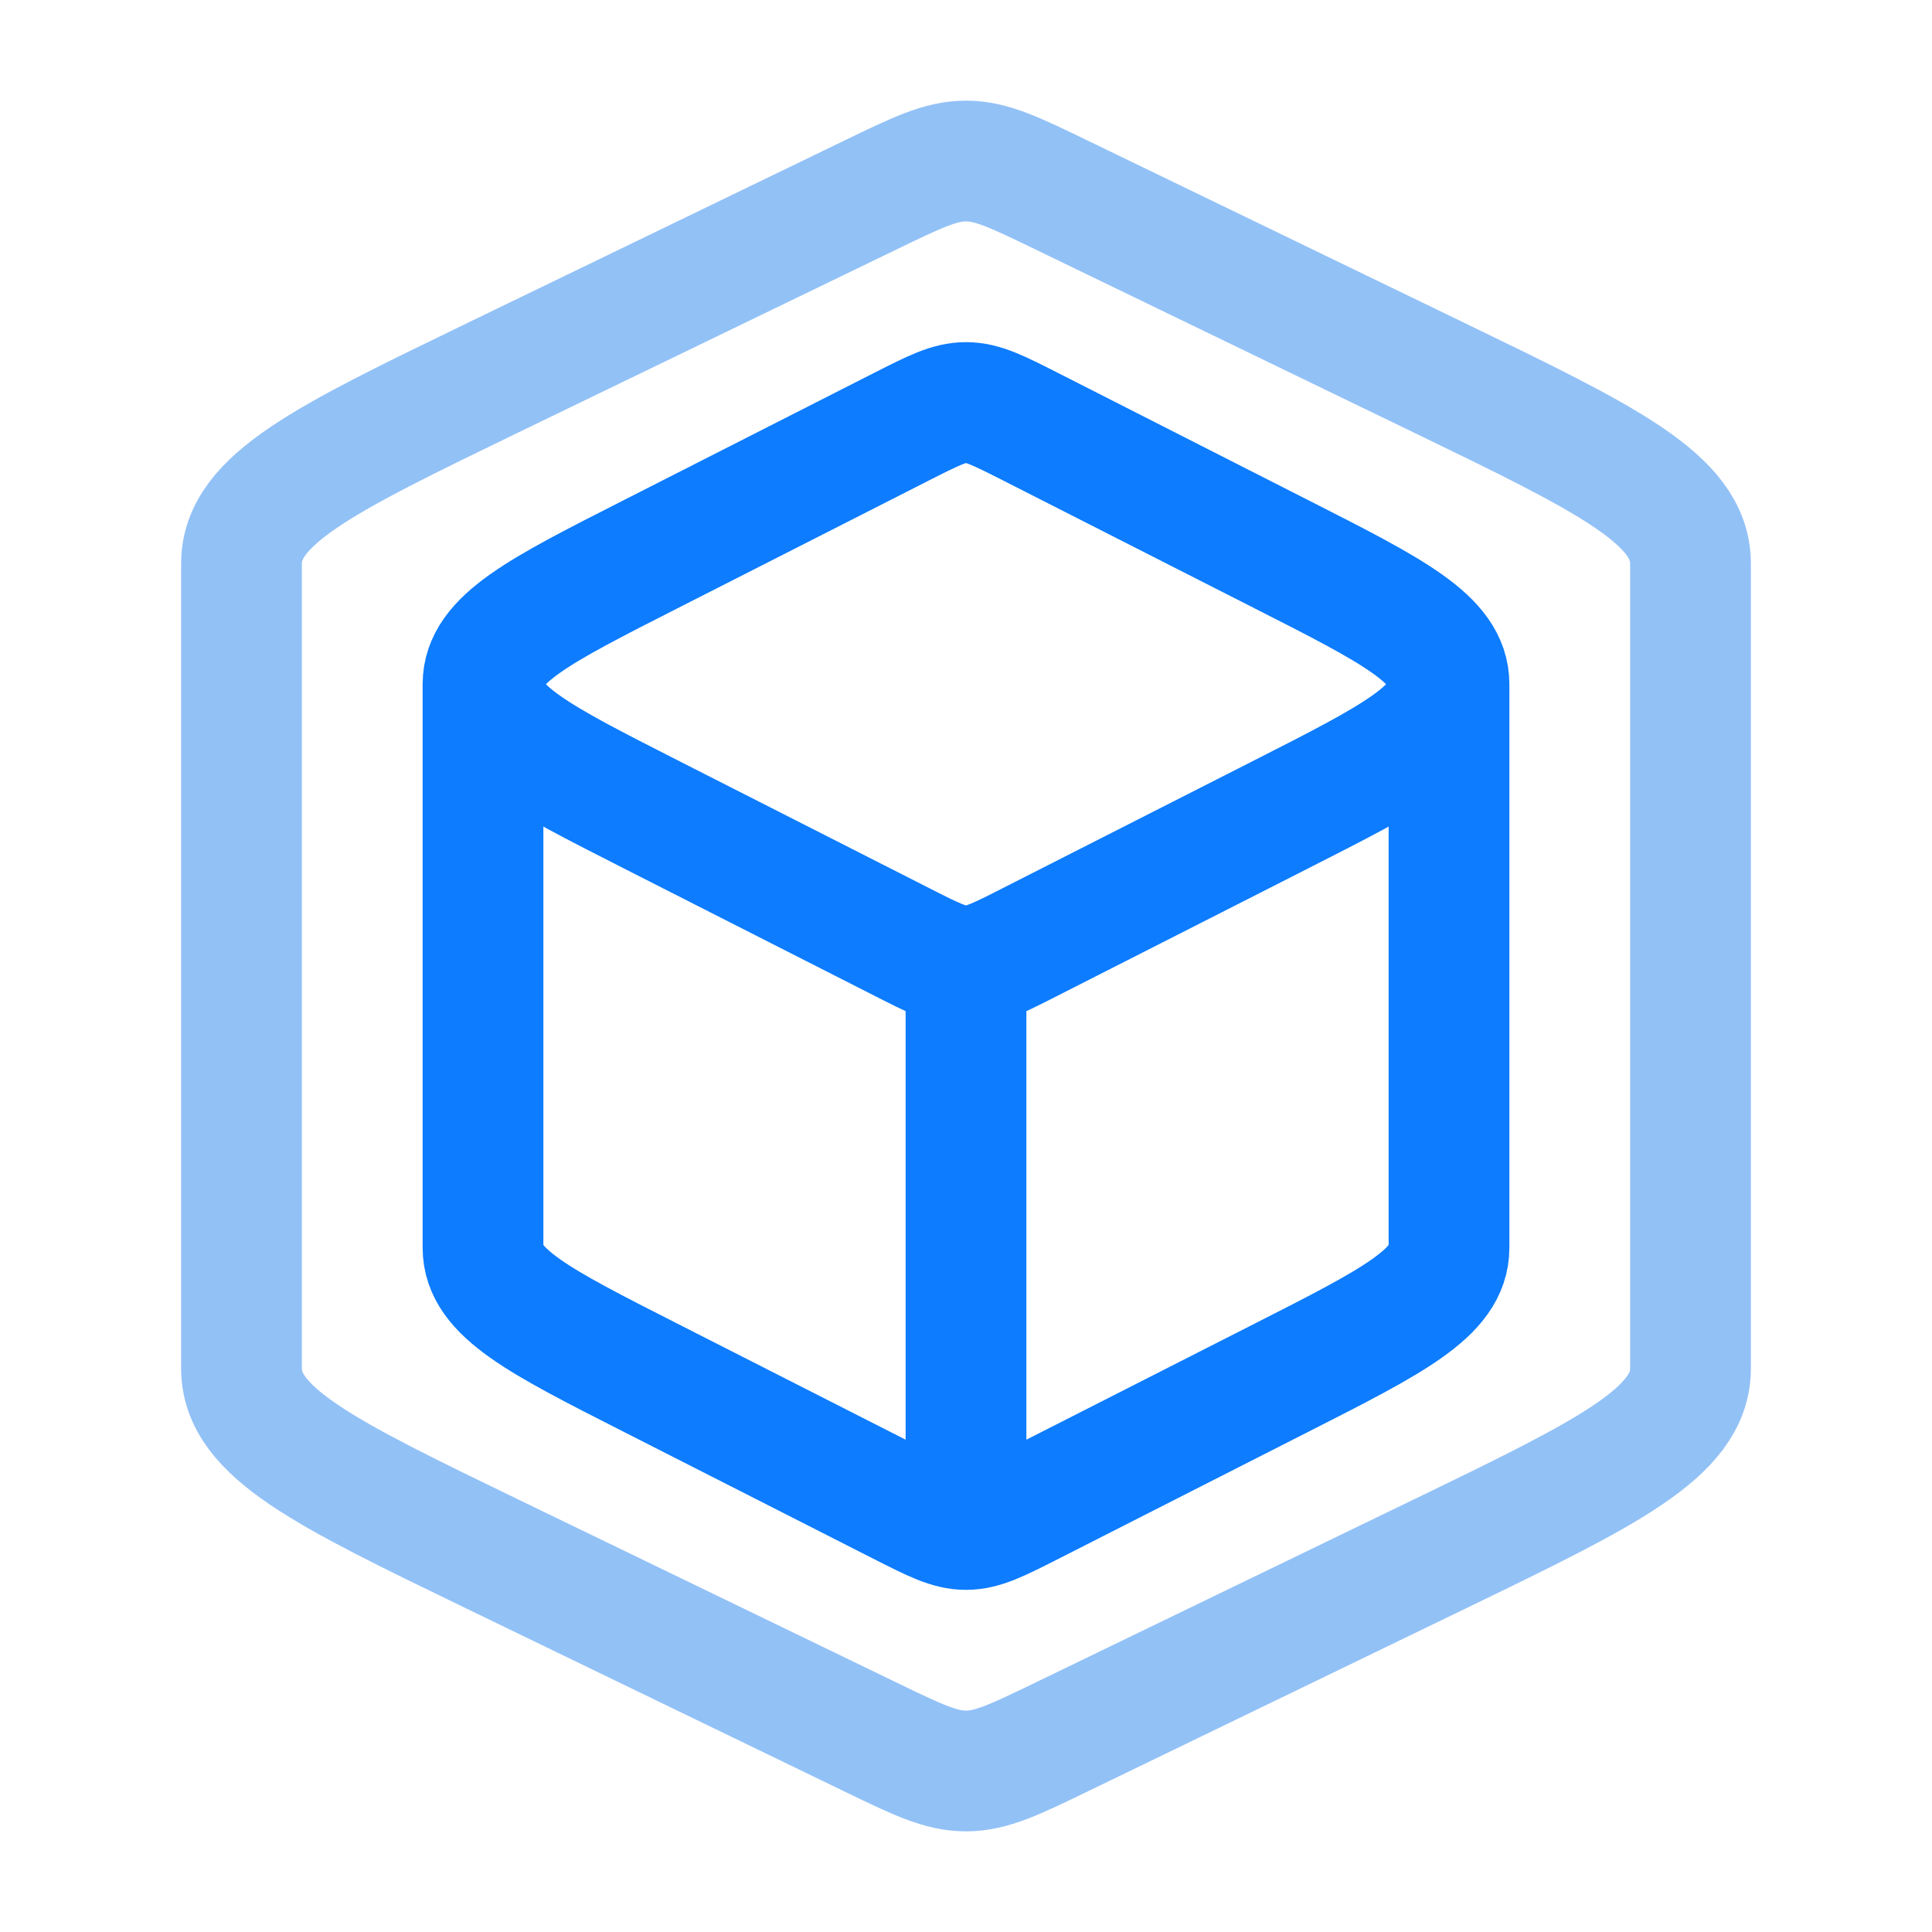
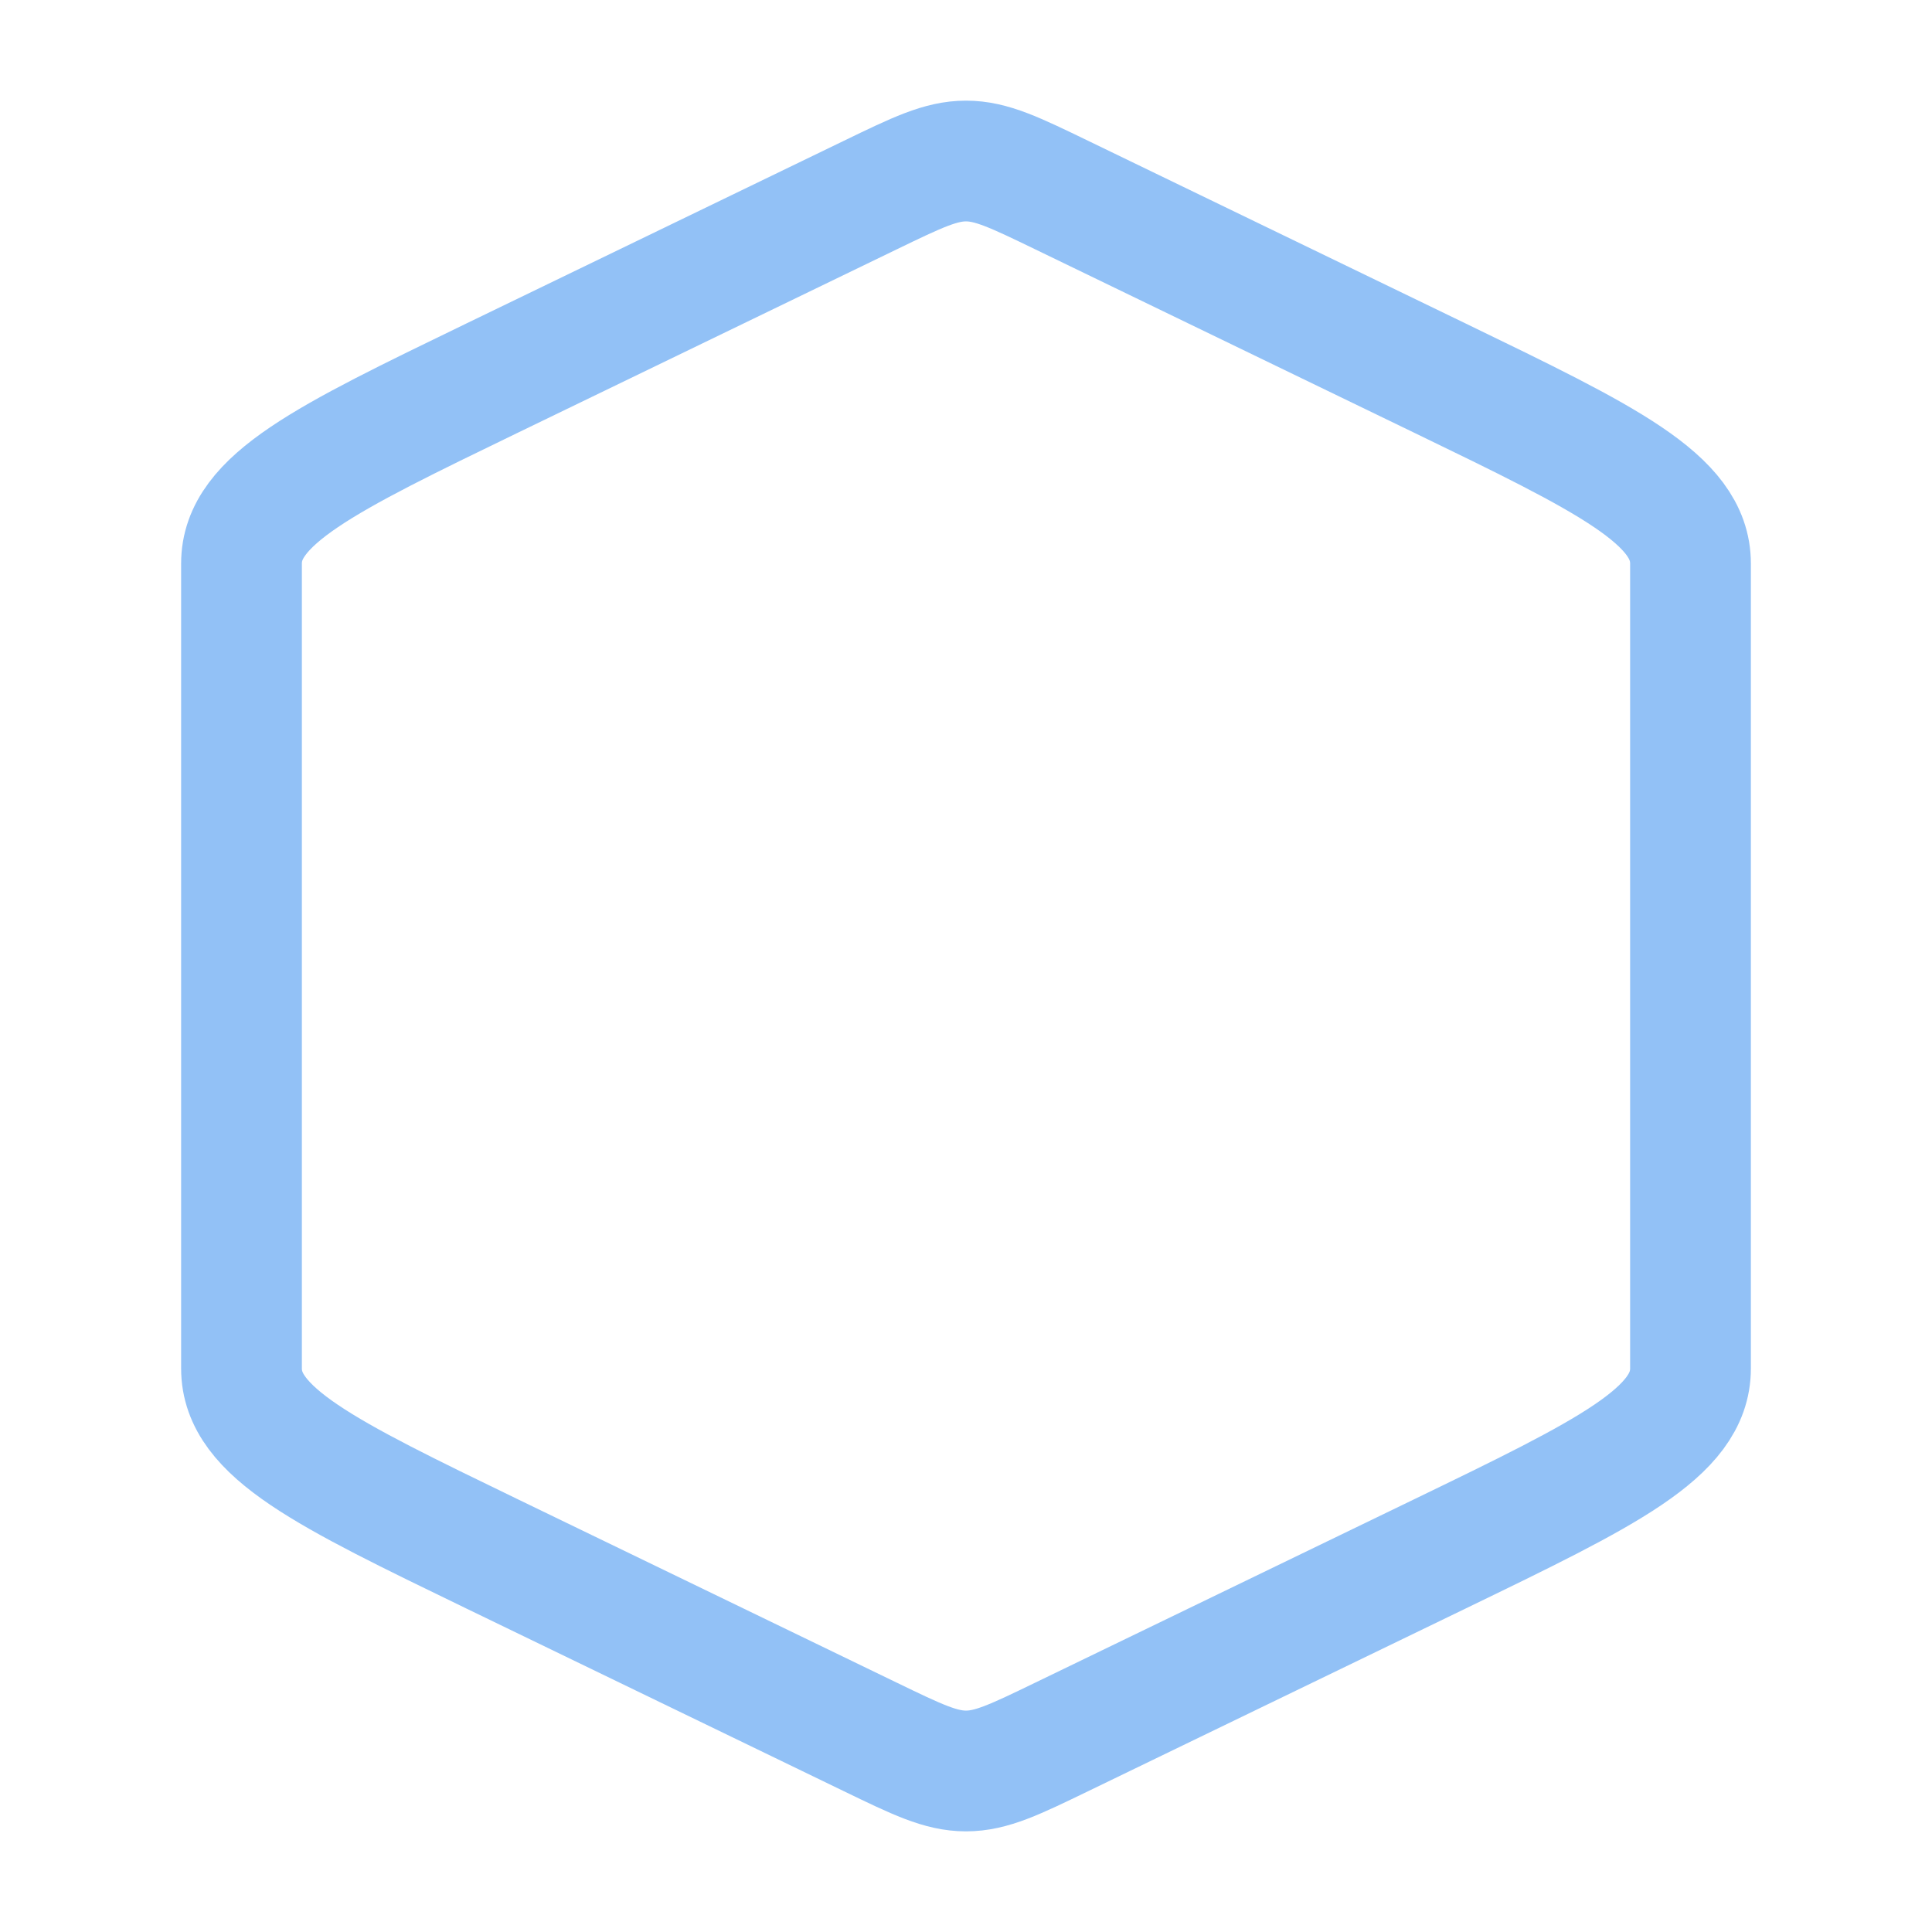
<svg xmlns="http://www.w3.org/2000/svg" width="32" height="32" viewBox="0 0 32 32" fill="none">
-   <path d="M16 25.333C16.279 25.333 16.539 25.201 17.058 24.938L21.23 22.817C23.077 21.879 24 21.41 24 20.667V11.333M16 25.333C15.721 25.333 15.461 25.201 14.942 24.938L10.77 22.817C8.923 21.879 8 21.41 8 20.667V11.333M16 25.333V16M24 11.333C24 10.59 23.077 10.121 21.23 9.183L17.058 7.062C16.539 6.799 16.279 6.667 16 6.667C15.721 6.667 15.461 6.799 14.942 7.062L10.77 9.183C8.923 10.121 8 10.59 8 11.333M24 11.333C24 12.076 23.077 12.545 21.23 13.484L17.058 15.604C16.539 15.868 16.279 16 16 16M8 11.333C8 12.076 8.923 12.545 10.77 13.484L14.942 15.604C15.461 15.868 15.721 16 16 16" stroke="#0D7CFF" stroke-width="2" stroke-linejoin="round" />
  <path d="M17.587 28.768L23.846 25.739C26.615 24.398 28 23.728 28 22.667V9.333C28 8.272 26.615 7.602 23.846 6.261L17.587 3.232C16.808 2.855 16.419 2.667 16 2.667C15.581 2.667 15.192 2.855 14.413 3.232L8.154 6.261C5.385 7.602 4 8.272 4 9.333V22.667C4 23.728 5.385 24.398 8.154 25.739L14.413 28.768C15.192 29.145 15.581 29.333 16 29.333C16.419 29.333 16.808 29.145 17.587 28.768Z" stroke="#92C1F6" stroke-width="2" stroke-linejoin="round" />
</svg>